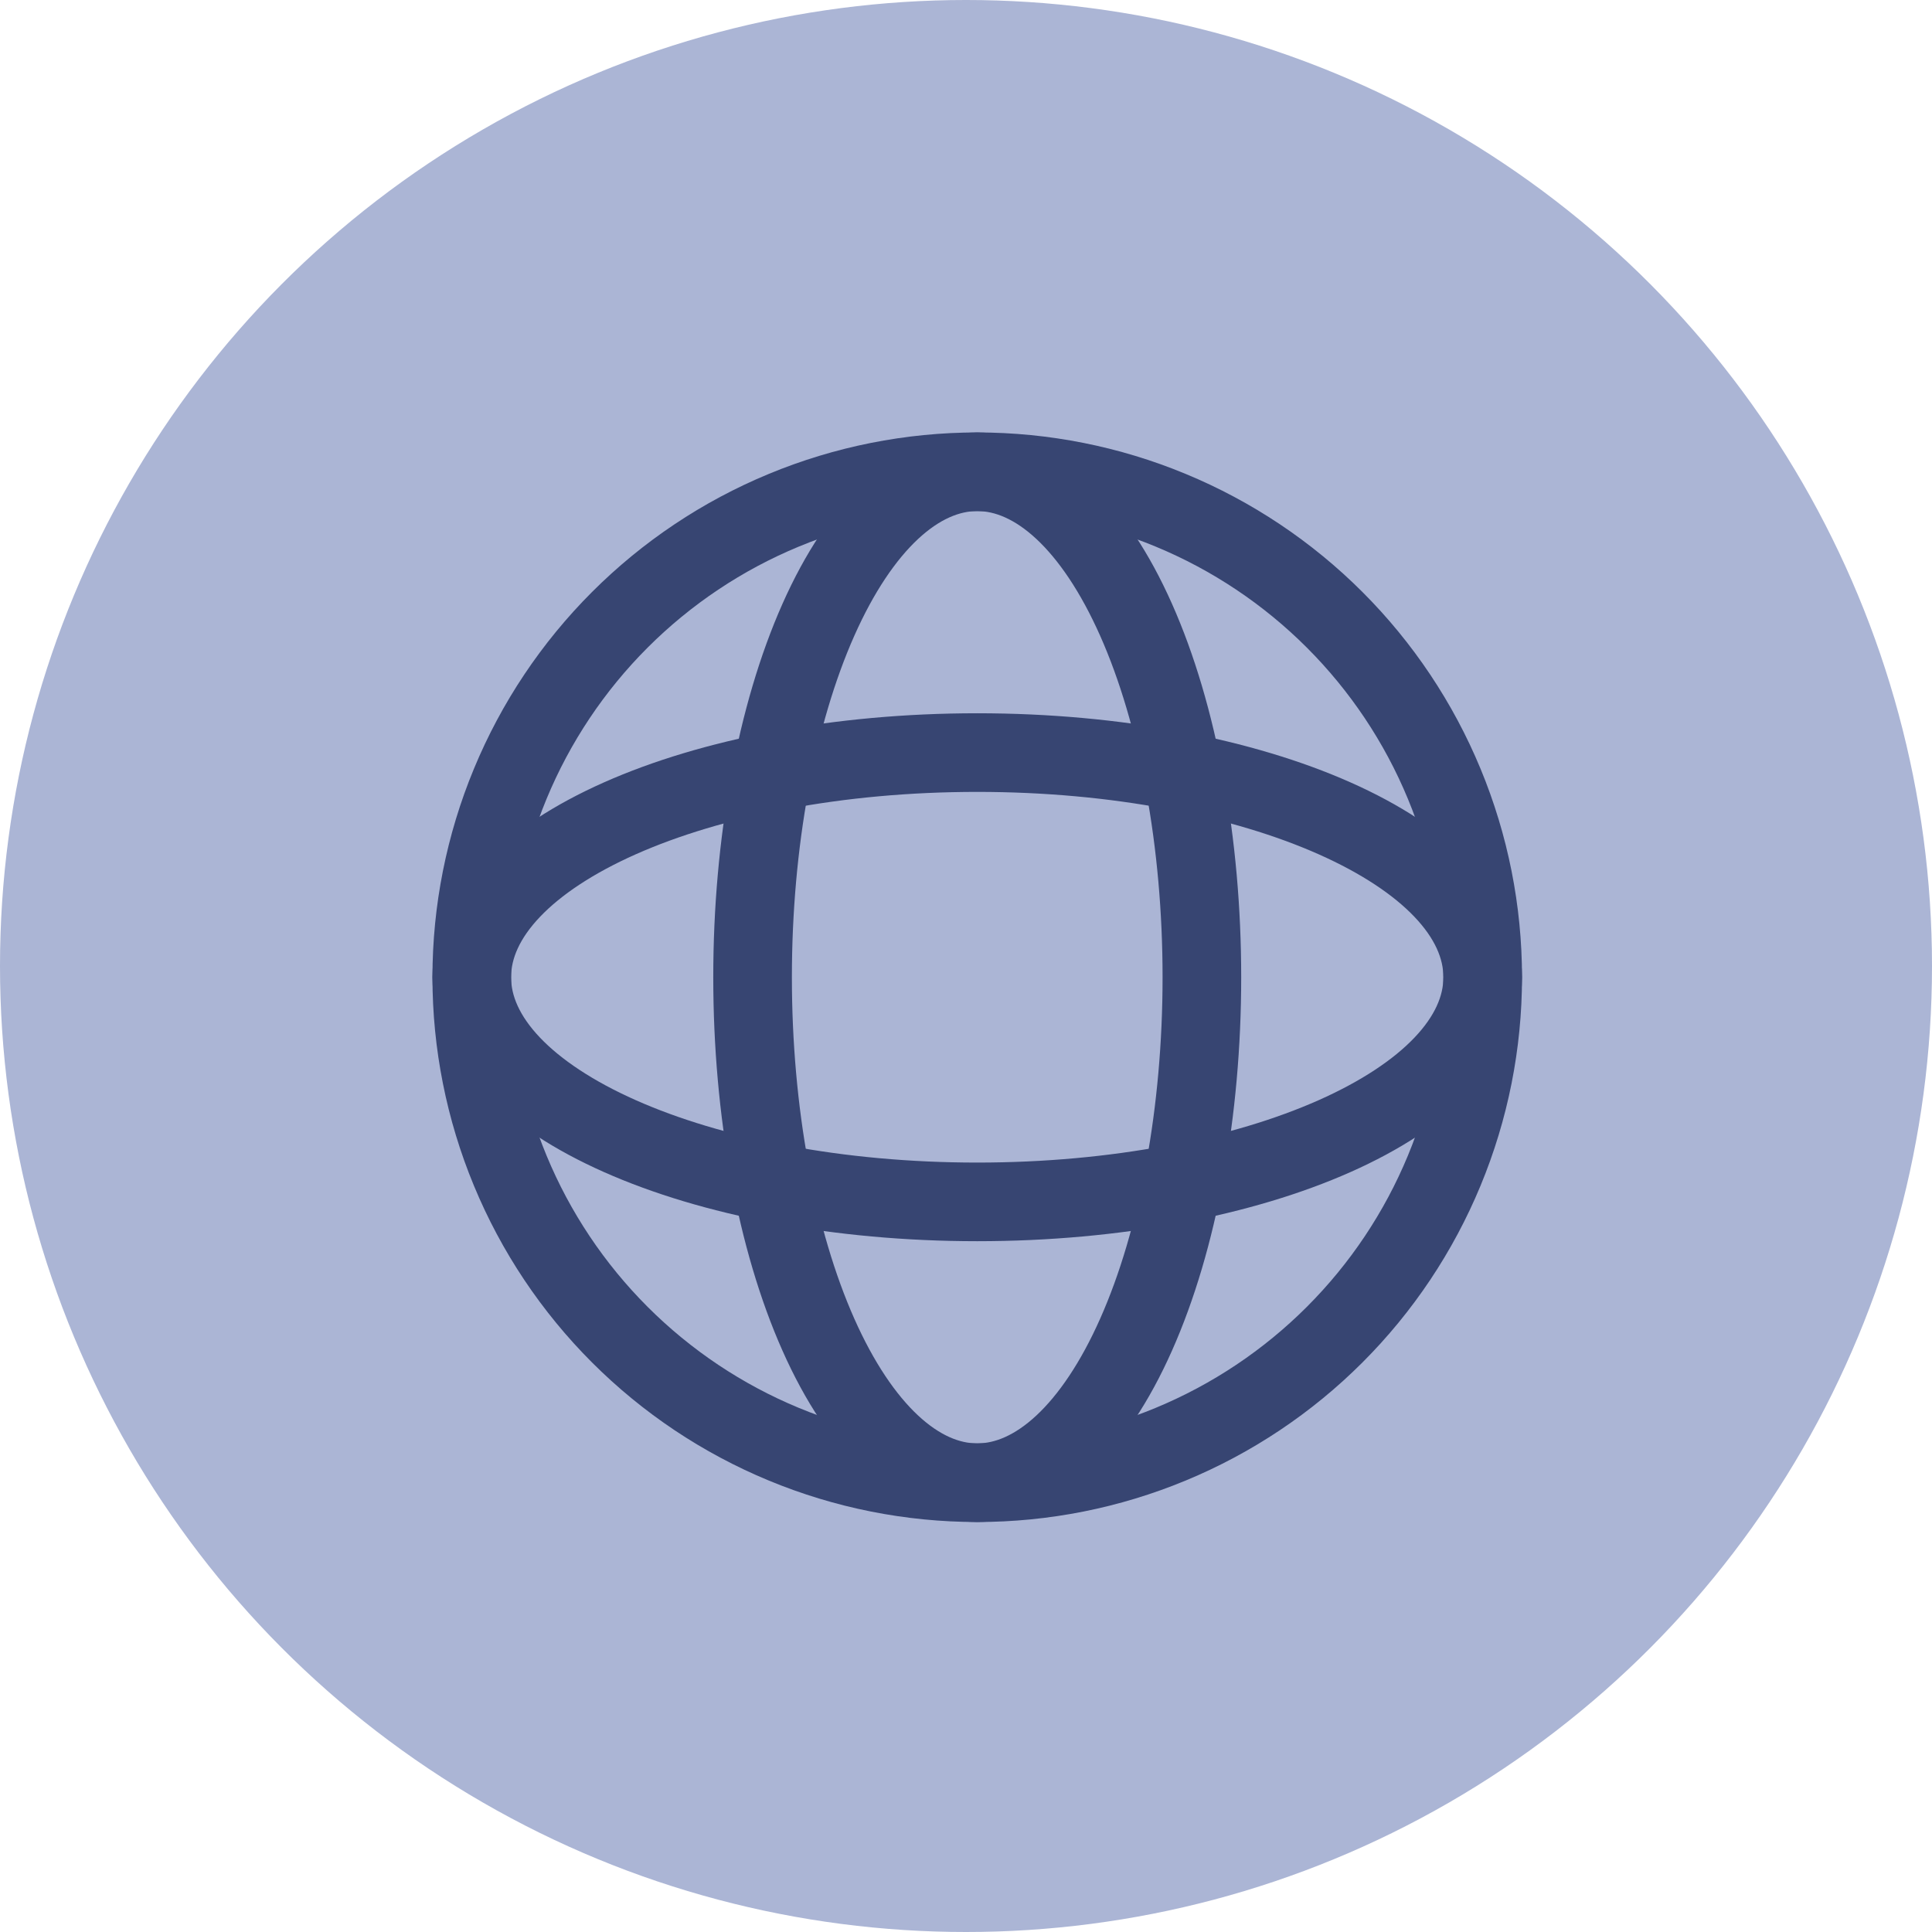
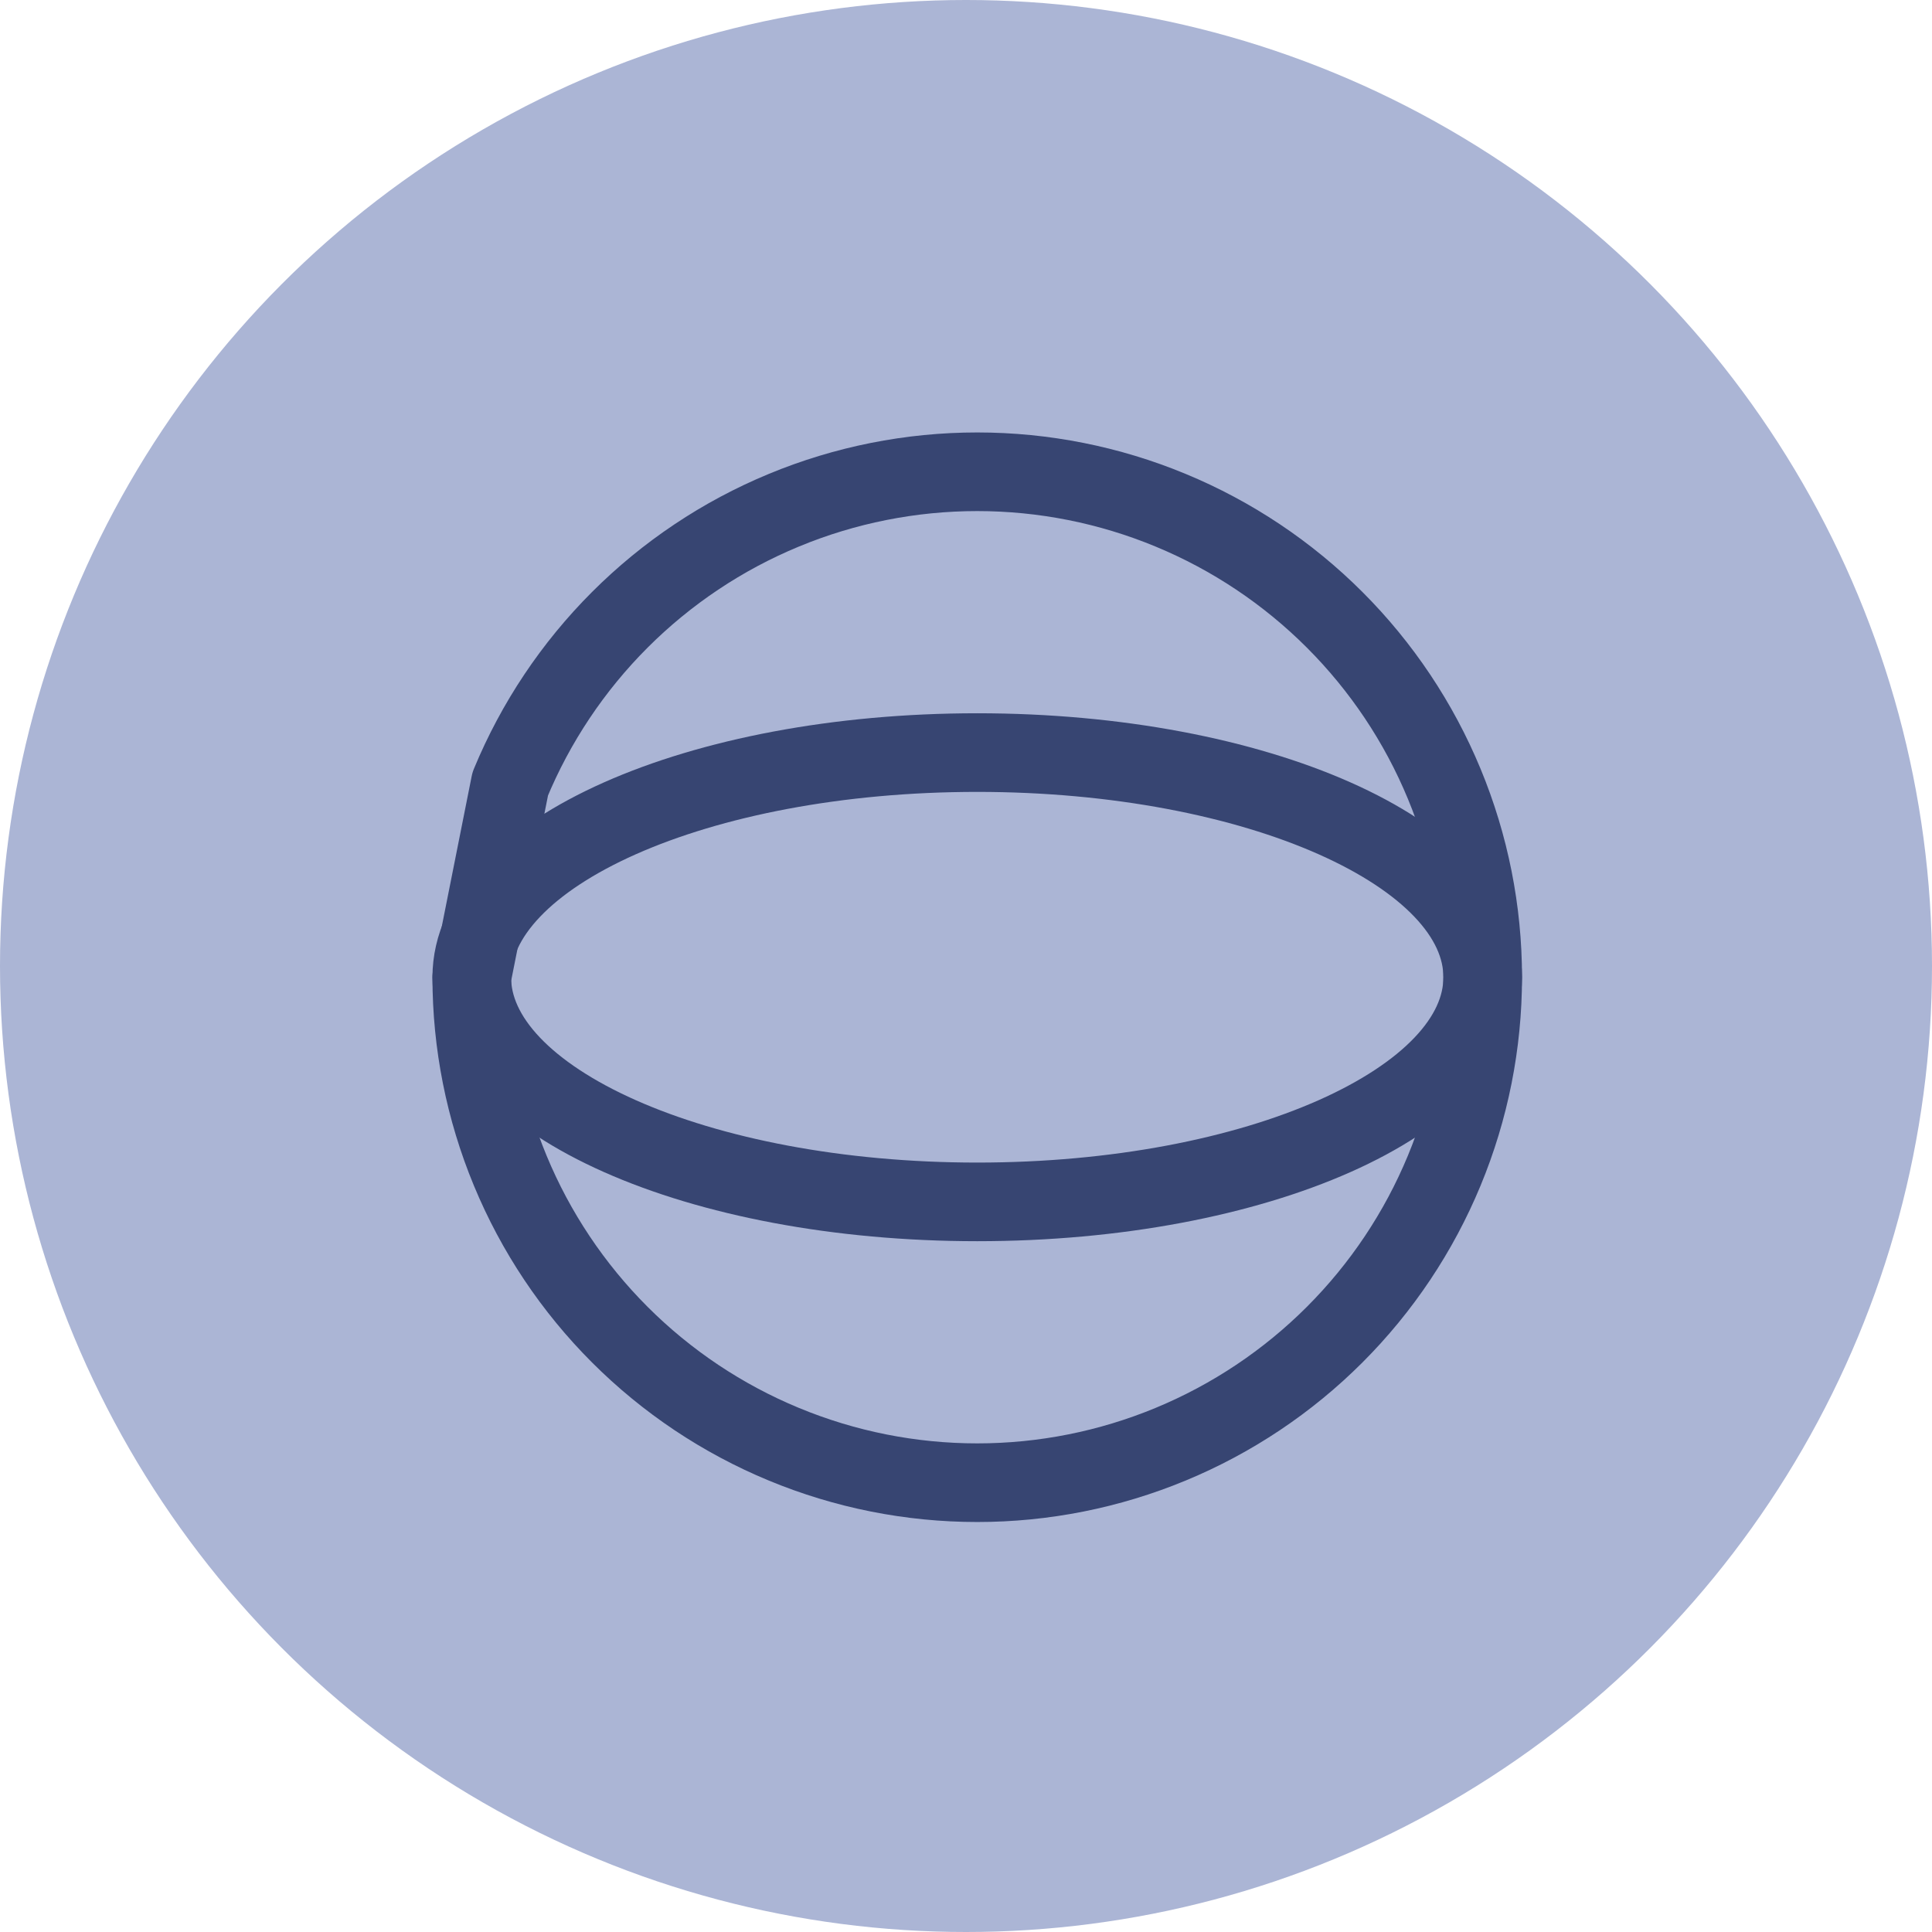
<svg xmlns="http://www.w3.org/2000/svg" width="86" height="86" viewBox="0 0 86 86" fill="none">
  <circle cx="43" cy="43" r="43" fill="#ABB5D5" />
-   <path d="M21 43.5C21 46.455 21.582 49.381 22.713 52.11C23.843 54.84 25.501 57.321 27.59 59.41C29.679 61.499 32.16 63.157 34.89 64.287C37.619 65.418 40.545 66 43.5 66C46.455 66 49.381 65.418 52.11 64.287C54.84 63.157 57.321 61.499 59.41 59.41C61.499 57.321 63.157 54.84 64.287 52.11C65.418 49.381 66 46.455 66 43.5C66 40.545 65.418 37.619 64.287 34.89C63.157 32.16 61.499 29.679 59.41 27.59C57.321 25.501 54.84 23.843 52.11 22.713C49.381 21.582 46.455 21 43.5 21C40.545 21 37.619 21.582 34.89 22.713C32.16 23.843 29.679 25.501 27.59 27.59C25.501 29.679 23.843 32.16 22.713 34.89C21.582 37.619 21 40.545 21 43.5Z" stroke="#374572" stroke-width="3.5" stroke-linecap="round" stroke-linejoin="round" />
-   <path d="M33.5 43.5C33.5 49.467 34.554 55.19 36.429 59.41C38.304 63.63 40.848 66 43.5 66C46.152 66 48.696 63.63 50.571 59.41C52.447 55.19 53.5 49.467 53.5 43.5C53.5 37.533 52.447 31.81 50.571 27.59C48.696 23.37 46.152 21 43.5 21C40.848 21 38.304 23.37 36.429 27.59C34.554 31.81 33.5 37.533 33.5 43.5Z" stroke="#374572" stroke-width="3.5" stroke-linecap="round" stroke-linejoin="round" />
+   <path d="M21 43.5C21 46.455 21.582 49.381 22.713 52.11C23.843 54.84 25.501 57.321 27.59 59.41C29.679 61.499 32.16 63.157 34.89 64.287C37.619 65.418 40.545 66 43.5 66C46.455 66 49.381 65.418 52.11 64.287C54.84 63.157 57.321 61.499 59.41 59.41C61.499 57.321 63.157 54.84 64.287 52.11C65.418 49.381 66 46.455 66 43.5C66 40.545 65.418 37.619 64.287 34.89C63.157 32.16 61.499 29.679 59.41 27.59C57.321 25.501 54.84 23.843 52.11 22.713C49.381 21.582 46.455 21 43.5 21C40.545 21 37.619 21.582 34.89 22.713C32.16 23.843 29.679 25.501 27.59 27.59C25.501 29.679 23.843 32.16 22.713 34.89Z" stroke="#374572" stroke-width="3.5" stroke-linecap="round" stroke-linejoin="round" />
  <path d="M21 43.5C21 49.025 31.075 53.5 43.5 53.5C55.925 53.5 66 49.025 66 43.5C66 37.975 55.925 33.5 43.5 33.5C31.075 33.5 21 37.975 21 43.5Z" stroke="#374572" stroke-width="3.5" stroke-linecap="round" stroke-linejoin="round" />
</svg>